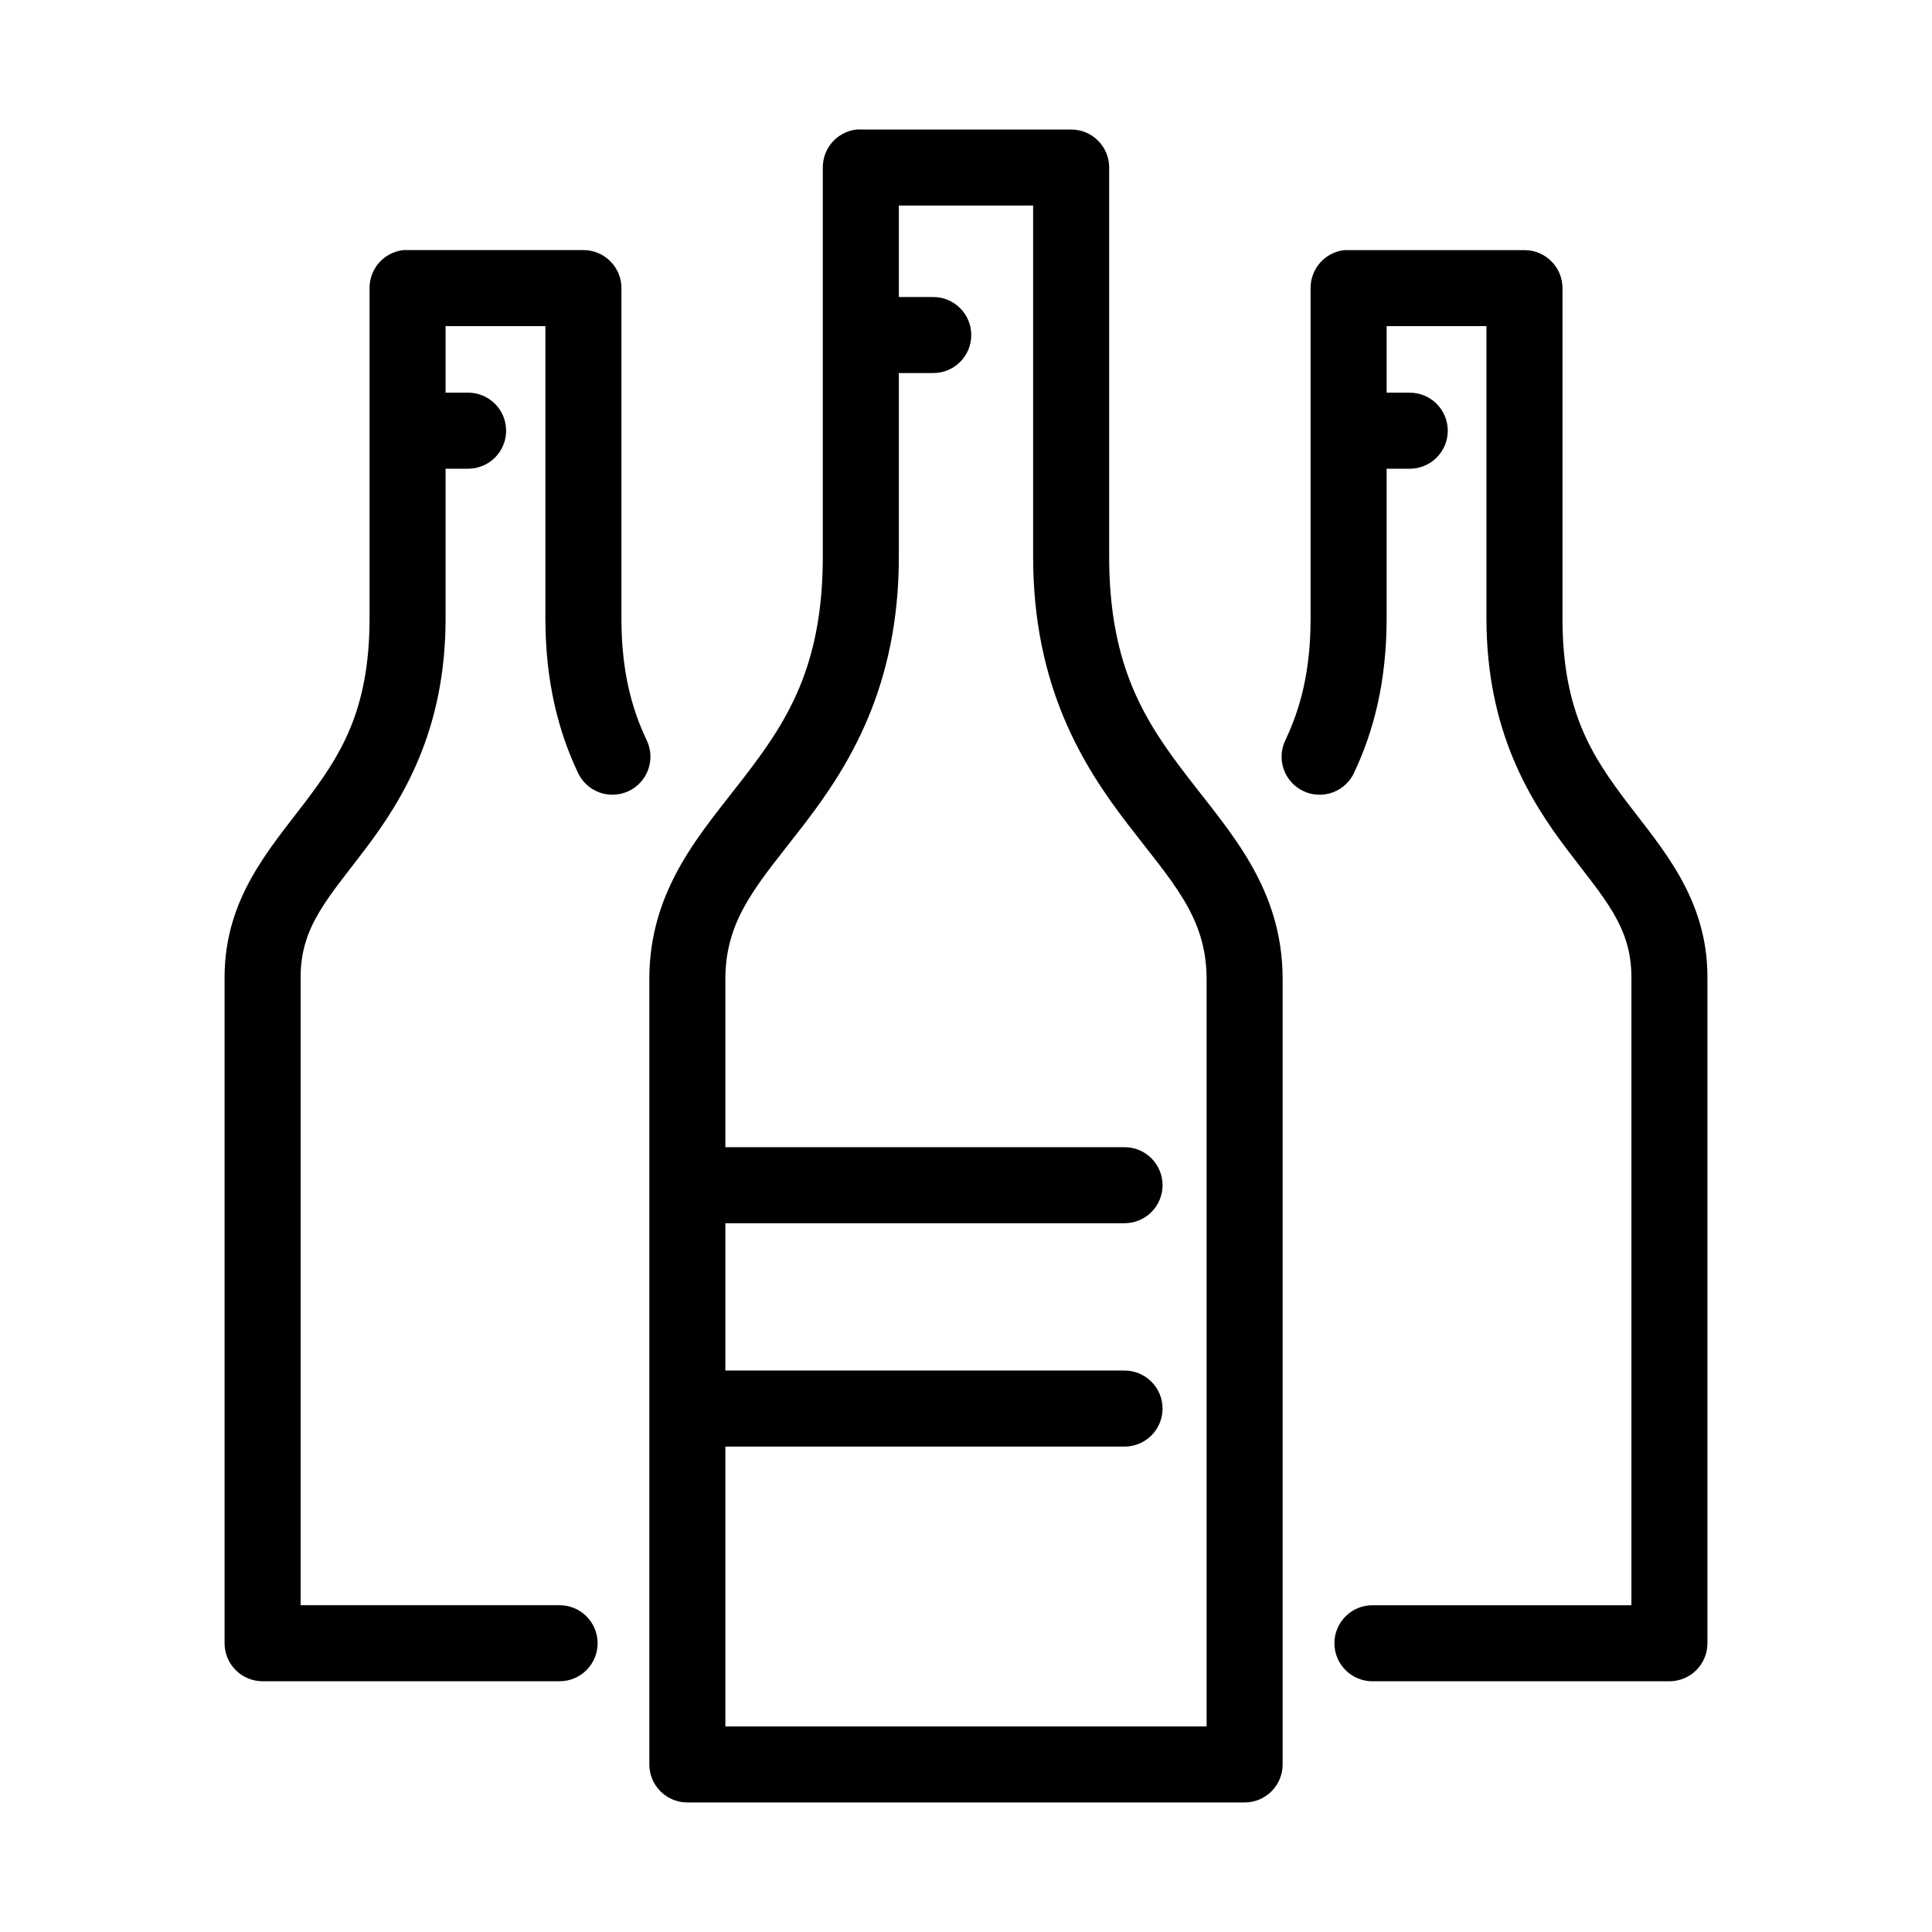
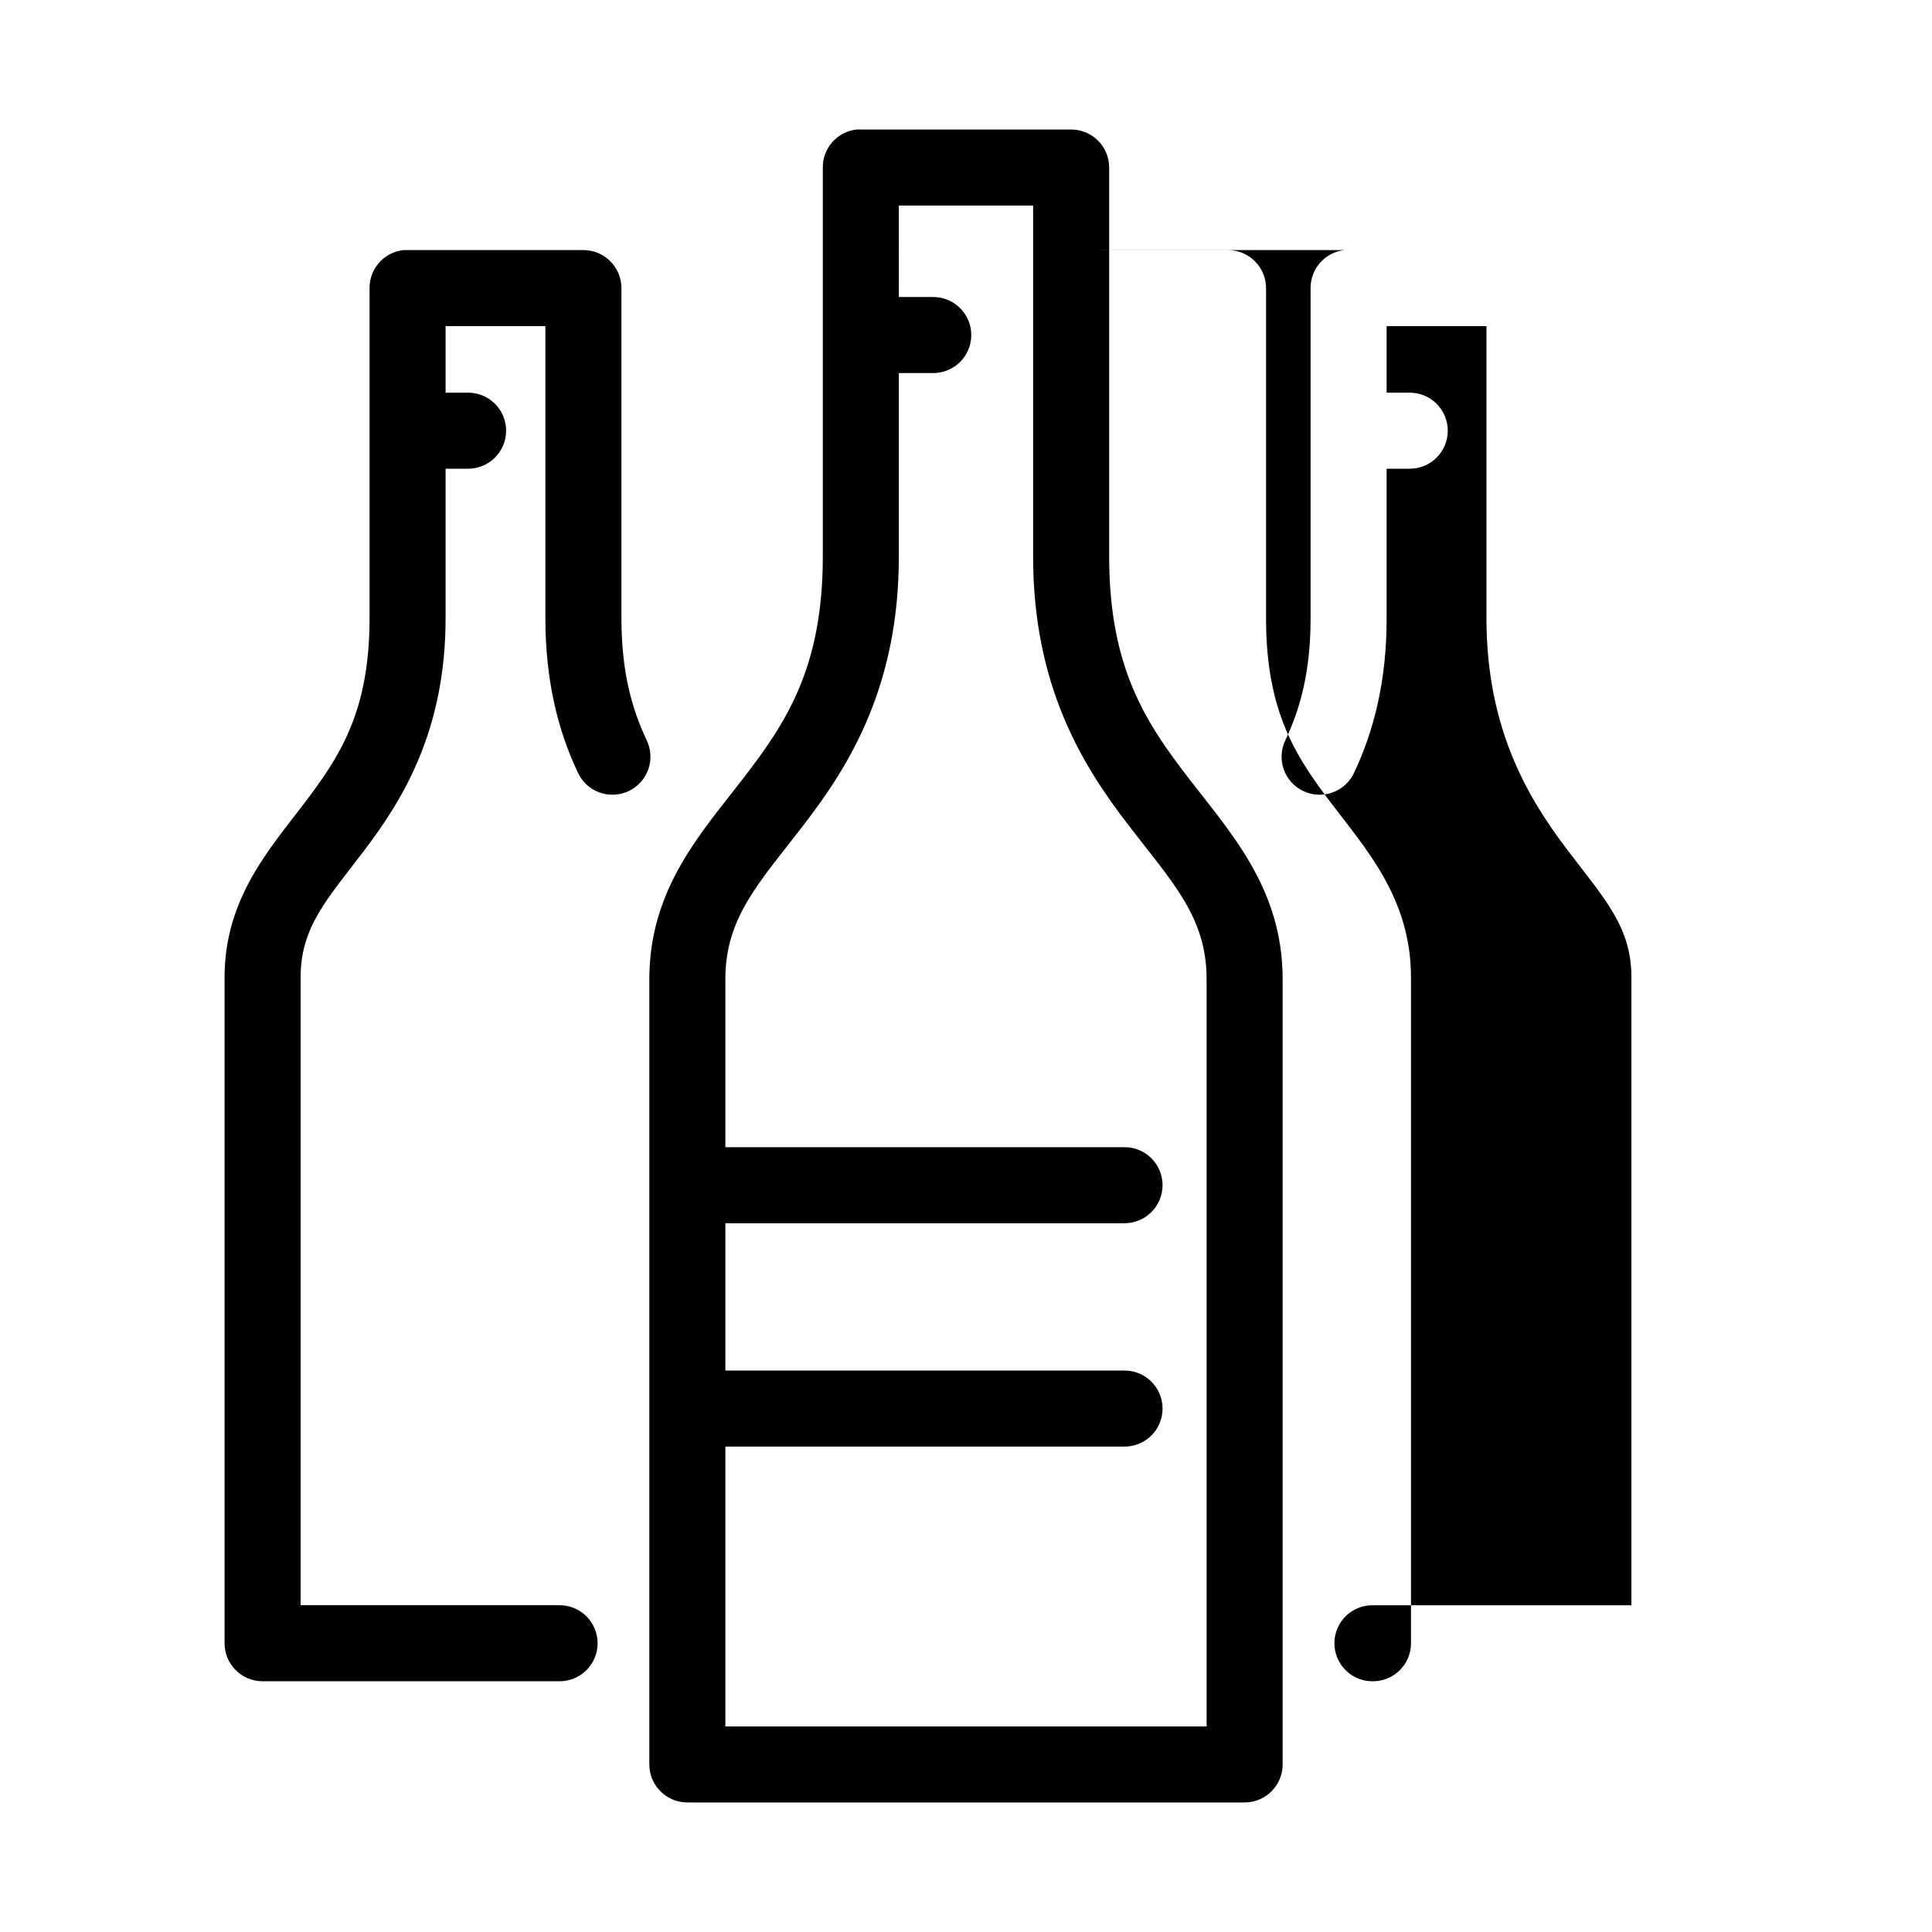
<svg xmlns="http://www.w3.org/2000/svg" fill="#000000" width="800px" height="800px" version="1.1" viewBox="144 144 512 512">
-   <path d="m371.03 178.32c-5.133 0.562-9.008 4.914-8.977 10.074v103.12c0 29.559-9.859 44.133-20.938 58.566-11.082 14.434-25.035 29.297-25.035 53.371v208.14c0 5.566 4.512 10.078 10.078 10.078h147.68c5.562 0 10.074-4.512 10.074-10.078v-208.14c0-24.074-13.953-38.938-25.031-53.371-11.082-14.434-20.941-29.008-20.941-58.566v-103.12c0-5.566-4.512-10.074-10.074-10.074h-55.734c-0.367-0.023-0.734-0.023-1.102 0zm11.176 20.152h35.582v93.047c0 34.379 13.18 55.406 25.035 70.848 11.852 15.438 20.938 24.613 20.938 41.09v198.06h-127.53v-74.156h105.64c2.695 0.039 5.297-1.008 7.215-2.898 1.922-1.895 3.004-4.481 3.004-7.176 0-2.699-1.082-5.285-3.004-7.176-1.918-1.895-4.519-2.941-7.215-2.902h-105.64v-39.043h105.64c2.695 0.035 5.297-1.008 7.215-2.902 1.922-1.895 3.004-4.477 3.004-7.176 0-2.695-1.082-5.281-3.004-7.176-1.918-1.895-4.519-2.938-7.215-2.898h-105.64v-44.559c0-16.477 9.086-25.652 20.941-41.09 11.855-15.441 25.031-36.469 25.031-70.848v-48.652h8.977c2.695 0.039 5.297-1.004 7.215-2.898 1.922-1.895 3.004-4.481 3.004-7.176 0-2.699-1.082-5.281-3.004-7.176-1.918-1.895-4.519-2.938-7.215-2.902h-8.977zm-131.3 11.805c-5.129 0.566-9.004 4.918-8.973 10.078v87.535c0 24.766-7.953 36.633-17.164 48.809-9.211 12.172-21.254 25.332-21.254 46.285v176.49c0 5.566 4.512 10.074 10.078 10.078h78.562c2.695 0.035 5.297-1.008 7.219-2.902 1.918-1.895 3-4.477 3-7.176 0-2.695-1.082-5.281-3-7.176-1.922-1.895-4.523-2.938-7.219-2.898h-68.488v-166.42c0-13.465 7.188-20.824 17.164-34.004 9.973-13.184 21.254-31.578 21.254-61.09v-39.672h5.824c2.695 0.035 5.297-1.008 7.219-2.902 1.918-1.895 3-4.477 3-7.176 0-2.695-1.082-5.281-3-7.176-1.922-1.895-4.523-2.938-7.219-2.898h-5.824v-17.637h26.449v77.461c0 16.777 3.484 29.957 8.5 40.621 1.074 2.504 3.121 4.469 5.664 5.441 2.547 0.973 5.379 0.871 7.852-0.277 2.473-1.152 4.371-3.254 5.266-5.828 0.895-2.574 0.707-5.402-0.516-7.836-3.859-8.199-6.613-18.043-6.613-32.121v-87.535c0-5.566-4.512-10.074-10.078-10.078h-46.602c-0.367-0.02-0.734-0.02-1.102 0zm249.39 0c-5.133 0.566-9.004 4.918-8.977 10.078v87.535c0 14.078-2.754 23.922-6.609 32.121-1.227 2.434-1.414 5.262-0.52 7.836 0.895 2.574 2.797 4.676 5.266 5.828 2.473 1.148 5.305 1.25 7.852 0.277 2.547-0.973 4.59-2.938 5.664-5.441 5.019-10.664 8.5-23.844 8.5-40.621v-39.672h5.984c2.695 0.035 5.297-1.008 7.219-2.902 1.918-1.895 3-4.477 3-7.176 0-2.695-1.082-5.281-3-7.176-1.922-1.895-4.523-2.938-7.219-2.898h-5.984v-17.637h26.453v77.461c0 29.512 11.277 47.906 21.254 61.09 9.973 13.18 17.16 20.539 17.16 34.004v166.42h-68.488c-2.695-0.039-5.297 1.004-7.215 2.898-1.922 1.895-3.004 4.481-3.004 7.176 0 2.699 1.082 5.281 3.004 7.176 1.918 1.895 4.519 2.938 7.215 2.902h78.562c5.566-0.004 10.078-4.512 10.078-10.078v-176.49c0-20.953-12.043-34.113-21.254-46.285-9.211-12.176-17.16-24.043-17.16-48.809v-87.535c-0.004-5.566-4.512-10.074-10.078-10.078h-46.602c-0.367-0.02-0.734-0.02-1.102 0z" />
+   <path d="m371.03 178.32c-5.133 0.562-9.008 4.914-8.977 10.074v103.12c0 29.559-9.859 44.133-20.938 58.566-11.082 14.434-25.035 29.297-25.035 53.371v208.14c0 5.566 4.512 10.078 10.078 10.078h147.68c5.562 0 10.074-4.512 10.074-10.078v-208.14c0-24.074-13.953-38.938-25.031-53.371-11.082-14.434-20.941-29.008-20.941-58.566v-103.12c0-5.566-4.512-10.074-10.074-10.074h-55.734c-0.367-0.023-0.734-0.023-1.102 0zm11.176 20.152h35.582v93.047c0 34.379 13.18 55.406 25.035 70.848 11.852 15.438 20.938 24.613 20.938 41.09v198.06h-127.53v-74.156h105.64c2.695 0.039 5.297-1.008 7.215-2.898 1.922-1.895 3.004-4.481 3.004-7.176 0-2.699-1.082-5.285-3.004-7.176-1.918-1.895-4.519-2.941-7.215-2.902h-105.64v-39.043h105.64c2.695 0.035 5.297-1.008 7.215-2.902 1.922-1.895 3.004-4.477 3.004-7.176 0-2.695-1.082-5.281-3.004-7.176-1.918-1.895-4.519-2.938-7.215-2.898h-105.64v-44.559c0-16.477 9.086-25.652 20.941-41.09 11.855-15.441 25.031-36.469 25.031-70.848v-48.652h8.977c2.695 0.039 5.297-1.004 7.215-2.898 1.922-1.895 3.004-4.481 3.004-7.176 0-2.699-1.082-5.281-3.004-7.176-1.918-1.895-4.519-2.938-7.215-2.902h-8.977zm-131.3 11.805c-5.129 0.566-9.004 4.918-8.973 10.078v87.535c0 24.766-7.953 36.633-17.164 48.809-9.211 12.172-21.254 25.332-21.254 46.285v176.49c0 5.566 4.512 10.074 10.078 10.078h78.562c2.695 0.035 5.297-1.008 7.219-2.902 1.918-1.895 3-4.477 3-7.176 0-2.695-1.082-5.281-3-7.176-1.922-1.895-4.523-2.938-7.219-2.898h-68.488v-166.42c0-13.465 7.188-20.824 17.164-34.004 9.973-13.184 21.254-31.578 21.254-61.09v-39.672h5.824c2.695 0.035 5.297-1.008 7.219-2.902 1.918-1.895 3-4.477 3-7.176 0-2.695-1.082-5.281-3-7.176-1.922-1.895-4.523-2.938-7.219-2.898h-5.824v-17.637h26.449v77.461c0 16.777 3.484 29.957 8.5 40.621 1.074 2.504 3.121 4.469 5.664 5.441 2.547 0.973 5.379 0.871 7.852-0.277 2.473-1.152 4.371-3.254 5.266-5.828 0.895-2.574 0.707-5.402-0.516-7.836-3.859-8.199-6.613-18.043-6.613-32.121v-87.535c0-5.566-4.512-10.074-10.078-10.078h-46.602c-0.367-0.02-0.734-0.02-1.102 0zm249.39 0c-5.133 0.566-9.004 4.918-8.977 10.078v87.535c0 14.078-2.754 23.922-6.609 32.121-1.227 2.434-1.414 5.262-0.52 7.836 0.895 2.574 2.797 4.676 5.266 5.828 2.473 1.148 5.305 1.25 7.852 0.277 2.547-0.973 4.59-2.938 5.664-5.441 5.019-10.664 8.5-23.844 8.5-40.621v-39.672h5.984c2.695 0.035 5.297-1.008 7.219-2.902 1.918-1.895 3-4.477 3-7.176 0-2.695-1.082-5.281-3-7.176-1.922-1.895-4.523-2.938-7.219-2.898h-5.984v-17.637h26.453v77.461c0 29.512 11.277 47.906 21.254 61.09 9.973 13.18 17.16 20.539 17.16 34.004v166.42h-68.488c-2.695-0.039-5.297 1.004-7.215 2.898-1.922 1.895-3.004 4.481-3.004 7.176 0 2.699 1.082 5.281 3.004 7.176 1.918 1.895 4.519 2.938 7.215 2.902c5.566-0.004 10.078-4.512 10.078-10.078v-176.49c0-20.953-12.043-34.113-21.254-46.285-9.211-12.176-17.16-24.043-17.16-48.809v-87.535c-0.004-5.566-4.512-10.074-10.078-10.078h-46.602c-0.367-0.02-0.734-0.02-1.102 0z" />
</svg>